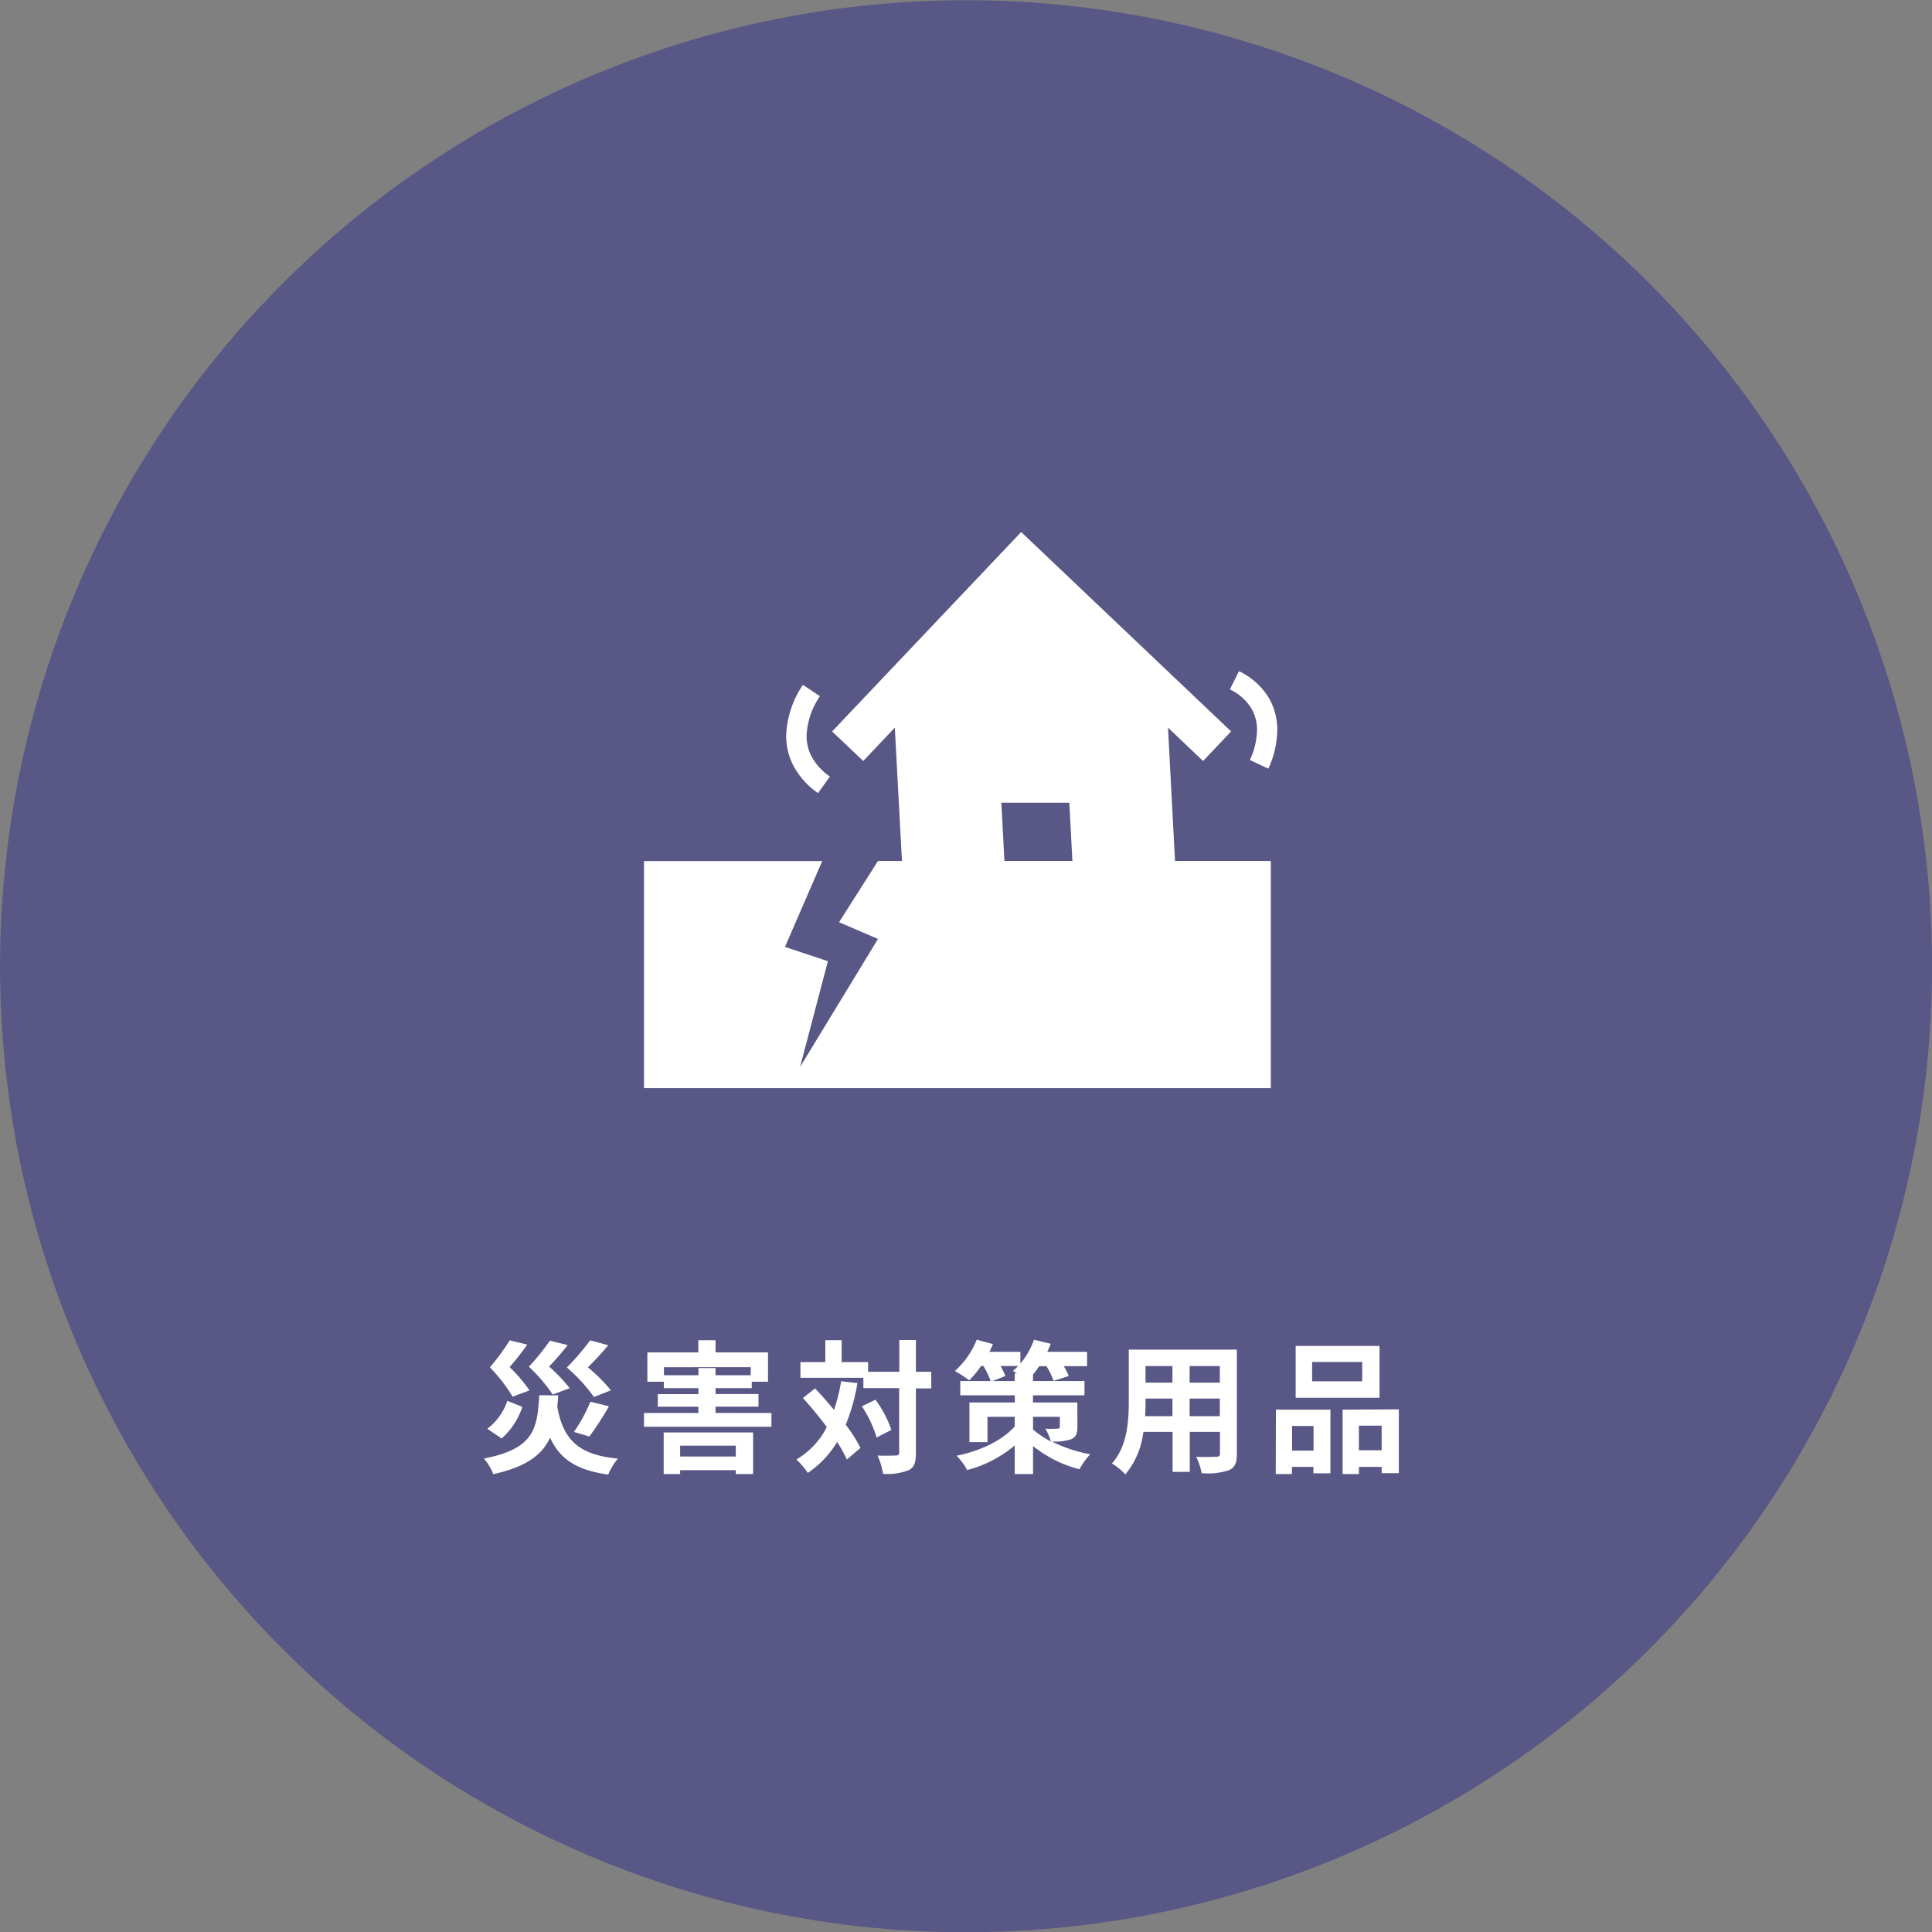
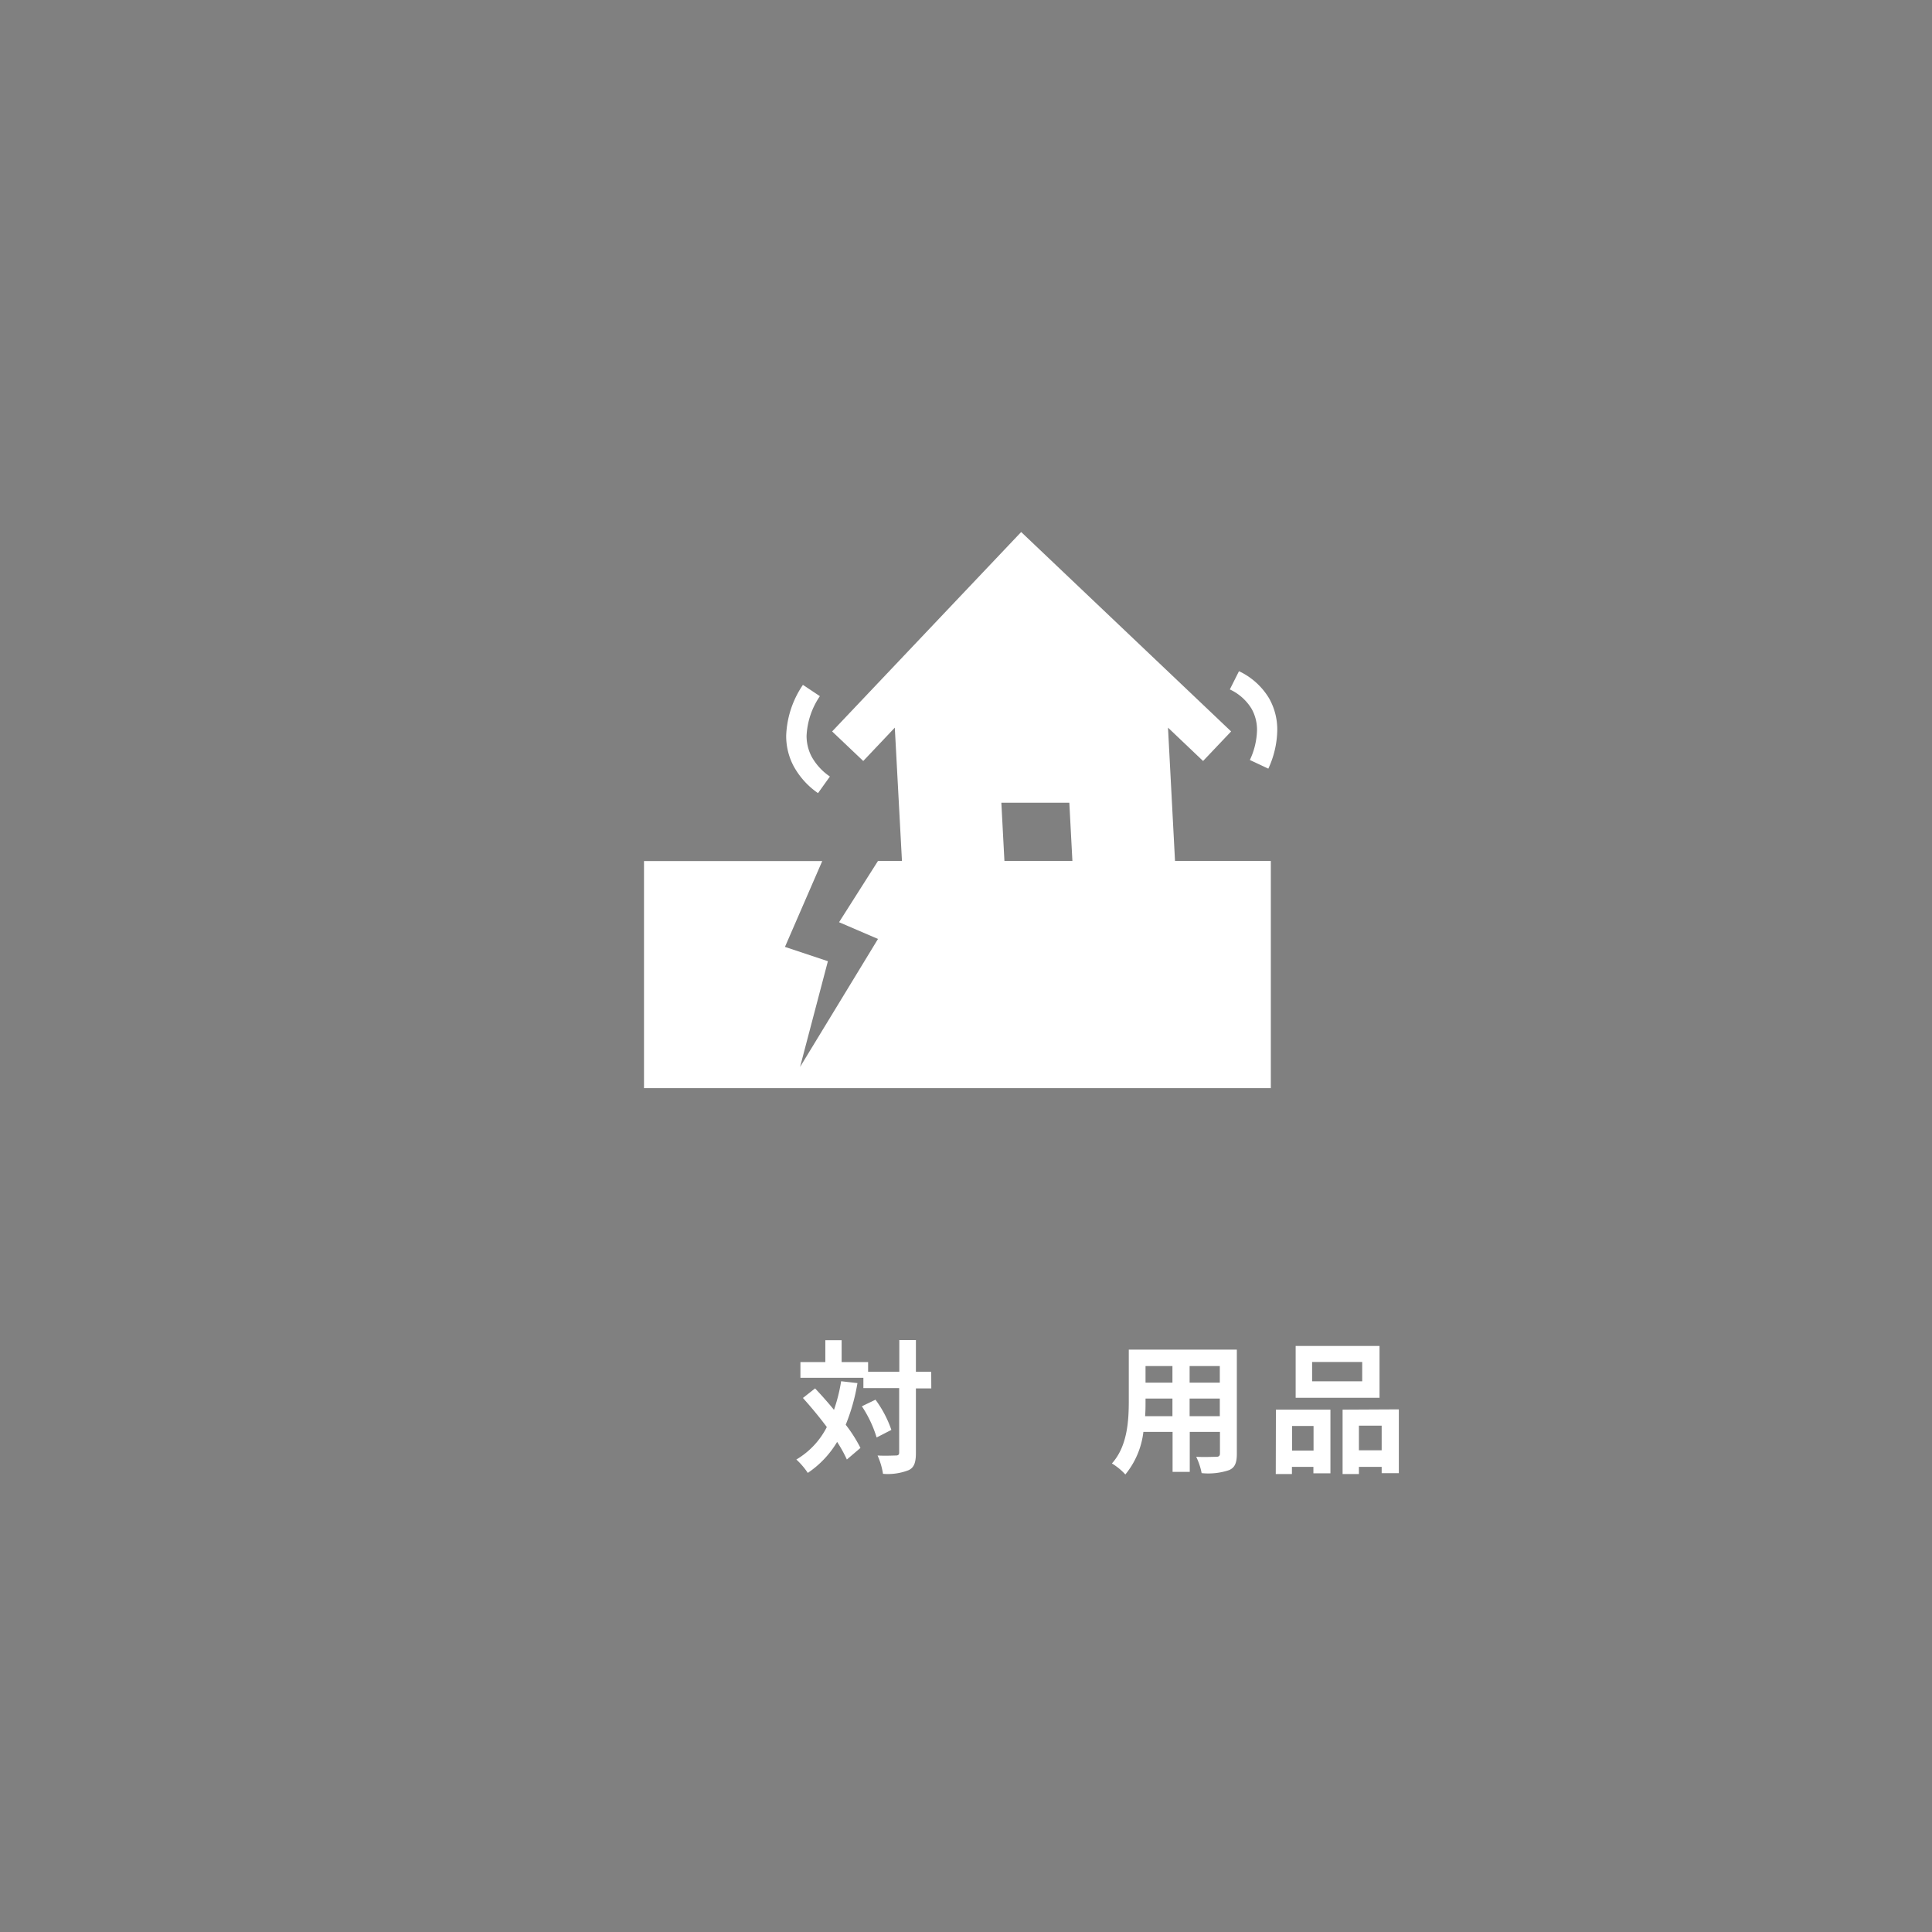
<svg xmlns="http://www.w3.org/2000/svg" viewBox="0 0 270 270">
  <rect x="0" y="0" width="270" height="270" fill="#808080" stroke="none" />
  <defs>
    <style>.cls-1{fill:#515086;opacity:0.85;}.cls-2{fill:#fff;}</style>
  </defs>
  <g id="レイヤー_2" data-name="レイヤー 2">
    <g id="コンテンツ">
-       <path class="cls-1" d="M202.49,18.11A135,135,0,1,1,18.11,67.51,135,135,0,0,1,202.49,18.11Z" />
-       <path class="cls-2" d="M78,195c0,.56-.08,1.08-.12,1.6.82,4.5,2.84,6.72,8.48,7.24A8.39,8.39,0,0,0,85,206.08c-4.48-.63-6.8-2.23-8.12-5.17-1.1,2.38-3.3,4.08-7.94,5.11a7.58,7.58,0,0,0-1.32-2.19c7.08-1.36,7.46-4.2,7.74-8.84ZM73,196.61a10.11,10.11,0,0,1-2.9,4.42l-2-1.36a8.12,8.12,0,0,0,2.8-3.9Zm-1.36-1.42a22.24,22.24,0,0,0-3.18-4.1,32,32,0,0,0,2.78-3.78l2.44.6a35,35,0,0,1-2.46,3.14A21.52,21.52,0,0,1,74,194.31Zm5.6-.3A22.38,22.38,0,0,0,73.91,191a32.62,32.62,0,0,0,2.94-3.64l2.48.62a36,36,0,0,1-2.6,3A21.8,21.8,0,0,1,79.61,194Zm5.76.34a23.27,23.27,0,0,0-3.78-4.12,34.88,34.88,0,0,0,3.26-3.8L85,188a38.94,38.94,0,0,1-2.84,3.08,24.36,24.36,0,0,1,3.22,3.22Zm-2.8,4.88a20.51,20.51,0,0,0,2.3-4.22l2.6.64a39.85,39.85,0,0,1-2.74,4.22Z" />
-       <path class="cls-2" d="M107.81,197.47v1.92H90v-1.92h7.6v-.88H91.93v-1.76h5.68V194H92.77v-.9h-2.3V189h7.12v-1.7H100V189h7.33v4.1h-2.27v.9H100v.82h6v1.76h-6v.88Zm-15.06,2.72h12.5V206h-2.42v-.54H95.05V206h-2.3Zm4.86-8v-1H100v1h4.92v-1.12H92.79v1.12Zm-2.56,9.84v1.52h7.78v-1.52Z" />
      <path class="cls-2" d="M119.83,193.29a27.33,27.33,0,0,1-1.64,5.82,19.81,19.81,0,0,1,2.06,3.24l-1.9,1.62a18.67,18.67,0,0,0-1.36-2.46,13.58,13.58,0,0,1-4.1,4.33,10.14,10.14,0,0,0-1.6-1.87,11.1,11.1,0,0,0,4.26-4.54c-1.06-1.42-2.24-2.84-3.34-4.06l1.7-1.34c.86.92,1.78,1.94,2.64,3a23.44,23.44,0,0,0,1-4Zm10.32.74H128v9c0,1.34-.24,2.05-1,2.42a8,8,0,0,1-3.6.52,9.8,9.8,0,0,0-.76-2.56c1.12.06,2.2,0,2.54,0s.48-.1.48-.42v-9h-5v-1.44h-8.8v-2.2h3.48v-3.06h2.28v3.06h3.7v1.36h4.36v-4.44H128v4.44h2.14Zm-7.8,1.58a15.7,15.7,0,0,1,2.22,4.22l-2.06,1.06a16.66,16.66,0,0,0-2.06-4.36Z" />
-       <path class="cls-2" d="M150.57,199.37c0,1-.2,1.48-.92,1.78a7.38,7.38,0,0,1-2.66.3,19.59,19.59,0,0,0,5.37,1.78,10.94,10.94,0,0,0-1.51,2.1,17.16,17.16,0,0,1-6.48-3.24V206h-2.56v-4a17,17,0,0,1-6.64,3.44,9.59,9.59,0,0,0-1.48-2c3.32-.66,6.42-2.16,8.12-4.1V198H138v3.54h-2.52V196h6.34v-1h-7.62v-2h4.24a12.46,12.46,0,0,0-1-2.1h-.34a12.24,12.24,0,0,1-1.66,2,15.38,15.38,0,0,0-2-1.3,11.48,11.48,0,0,0,3.06-4.38l2.26.62c-.14.34-.3.72-.48,1.08h4.32v1.64a10.42,10.42,0,0,0,1.9-3.34l2.34.58c-.14.36-.3.74-.48,1.12h5.56v2h-3.26a9,9,0,0,1,.7,1.38l-2.12.68a10.24,10.24,0,0,0-1-2.06h-1a11,11,0,0,1-.88,1.16V193h7.2v2h-7.2v1h6.2ZM141.81,193v-1.06h.34l-.6-.36a7.84,7.84,0,0,0,.74-.68h-2.46a12.38,12.38,0,0,1,.68,1.4l-1.8.7Zm2.56,6.78a12.61,12.61,0,0,0,2.5,1.66,8.89,8.89,0,0,0-.78-1.78c.66.06,1.48,0,1.7,0s.32-.06.32-.28V198h-3.74Z" />
      <path class="cls-2" d="M172.85,203.17c0,1.28-.28,1.93-1.08,2.28a9.12,9.12,0,0,1-3.84.42,9,9,0,0,0-.76-2.28c1.12.06,2.44,0,2.8,0s.52-.12.52-.48v-3h-4.22v5.59h-2.4v-5.59h-4.08a11.49,11.49,0,0,1-2.52,5.95,8.5,8.5,0,0,0-1.88-1.54c2.18-2.41,2.36-6,2.36-8.77v-7.14h15.1Zm-9-5.26v-2.46h-3.76v.36c0,.64,0,1.36-.06,2.1Zm-3.76-7v2.32h3.76v-2.32Zm10.38,0h-4.22v2.32h4.22Zm0,7v-2.46h-4.22v2.46Z" />
      <path class="cls-2" d="M178.31,197h7.62v8.9h-2.38V205h-3v1h-2.26Zm2.26,2.28v3.44h3v-3.44Zm12.22-3.94H181.07v-7.24h11.72Zm-2.42-5h-7v2.7h7Zm5.12,6.62v8.92h-2.4V205h-3.18v1h-2.28v-9Zm-2.4,5.72v-3.44h-3.18v3.44Z" />
      <path class="cls-2" d="M163.23,101.69l4.9,4.66,3.92-4.13L142.71,74.35l-26.42,27.87,4.35,4.13,4.41-4.66,1,18.63h-3.35l-5.44,8.56,5.44,2.34-10.89,17.89,3.89-14.78-6-2,5.21-12H90v31.74H177.6V120.32H164.21Zm-22.86,18.63-.43-8.14h9.5l.43,8.14Z" />
      <path class="cls-2" d="M114.32,110.84l1.66-2.32a8.1,8.1,0,0,1-2.58-2.83,6.26,6.26,0,0,1-.68-2.87,10.69,10.69,0,0,1,1.86-5.53l-2.37-1.58h0a13.43,13.43,0,0,0-2.34,7.11,9,9,0,0,0,1,4.17A10.93,10.93,0,0,0,114.32,110.84Z" />
      <path class="cls-2" d="M174.91,99.05a6,6,0,0,1,.76,3,10.32,10.32,0,0,1-1,4.16l2.58,1.21a13.23,13.23,0,0,0,1.25-5.37,8.85,8.85,0,0,0-1.15-4.47,9.73,9.73,0,0,0-4.2-3.78l-1.28,2.55A7,7,0,0,1,174.91,99.05Z" />
    </g>
  </g>
</svg>